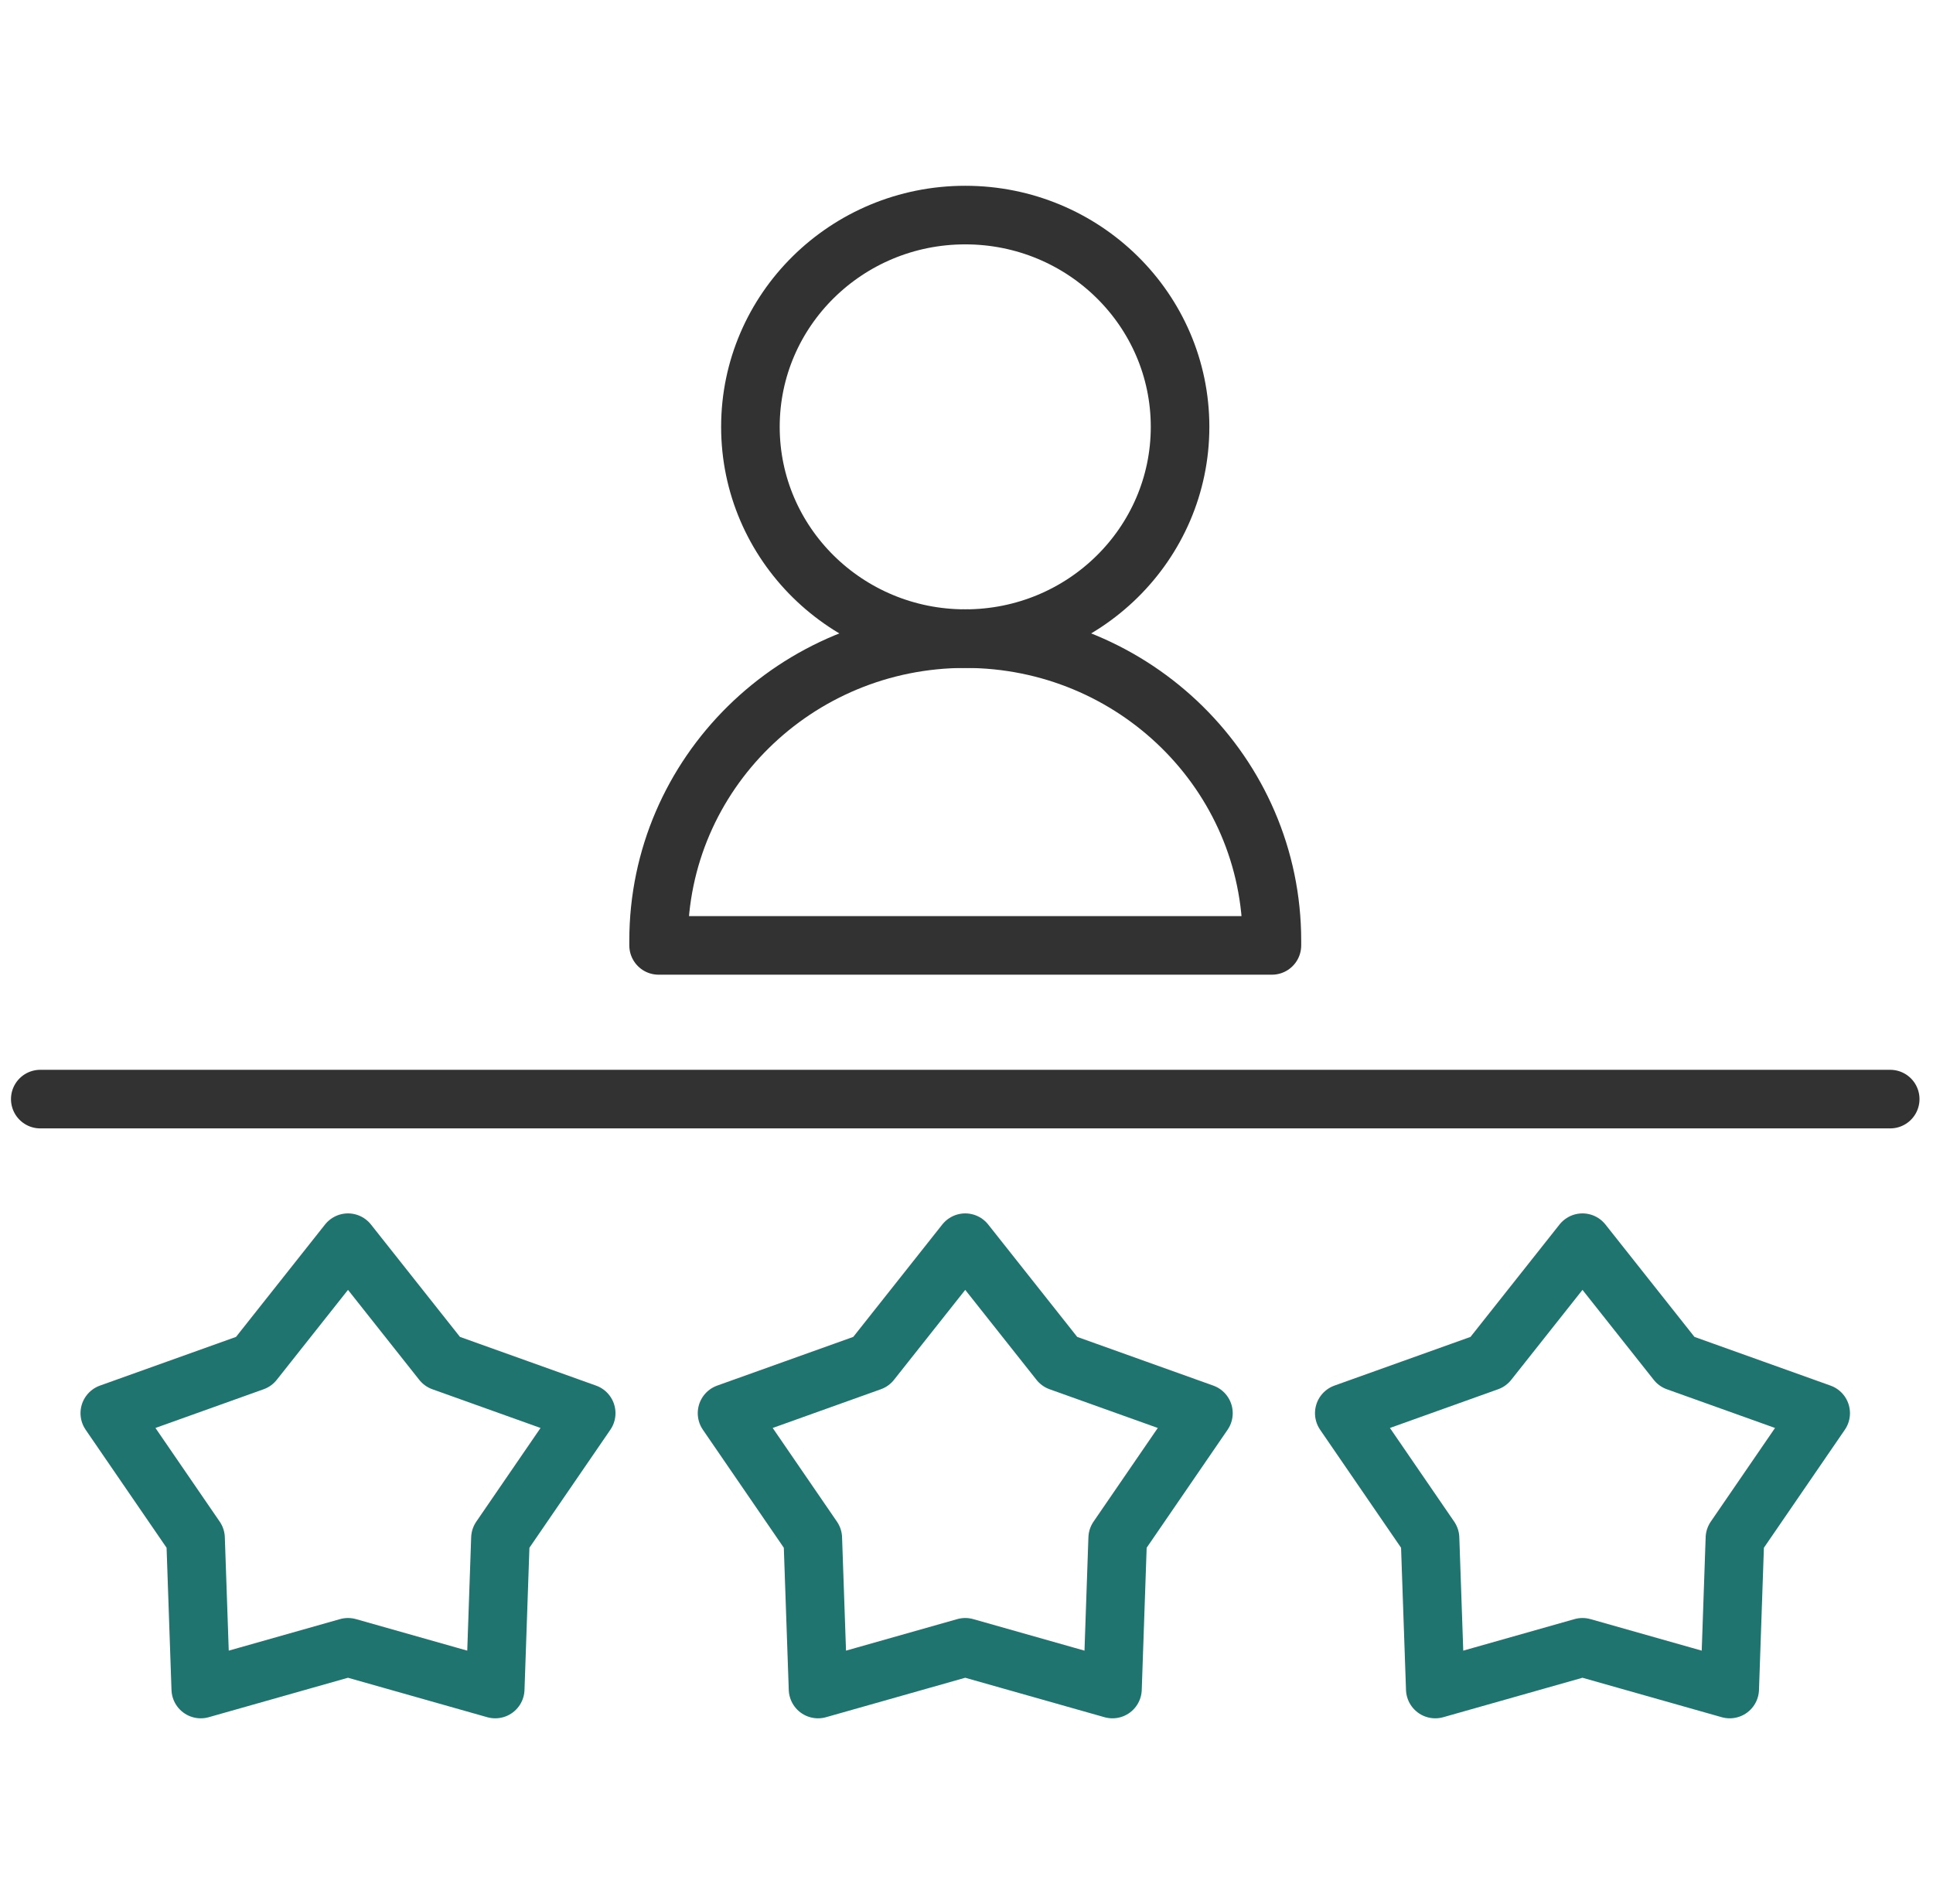
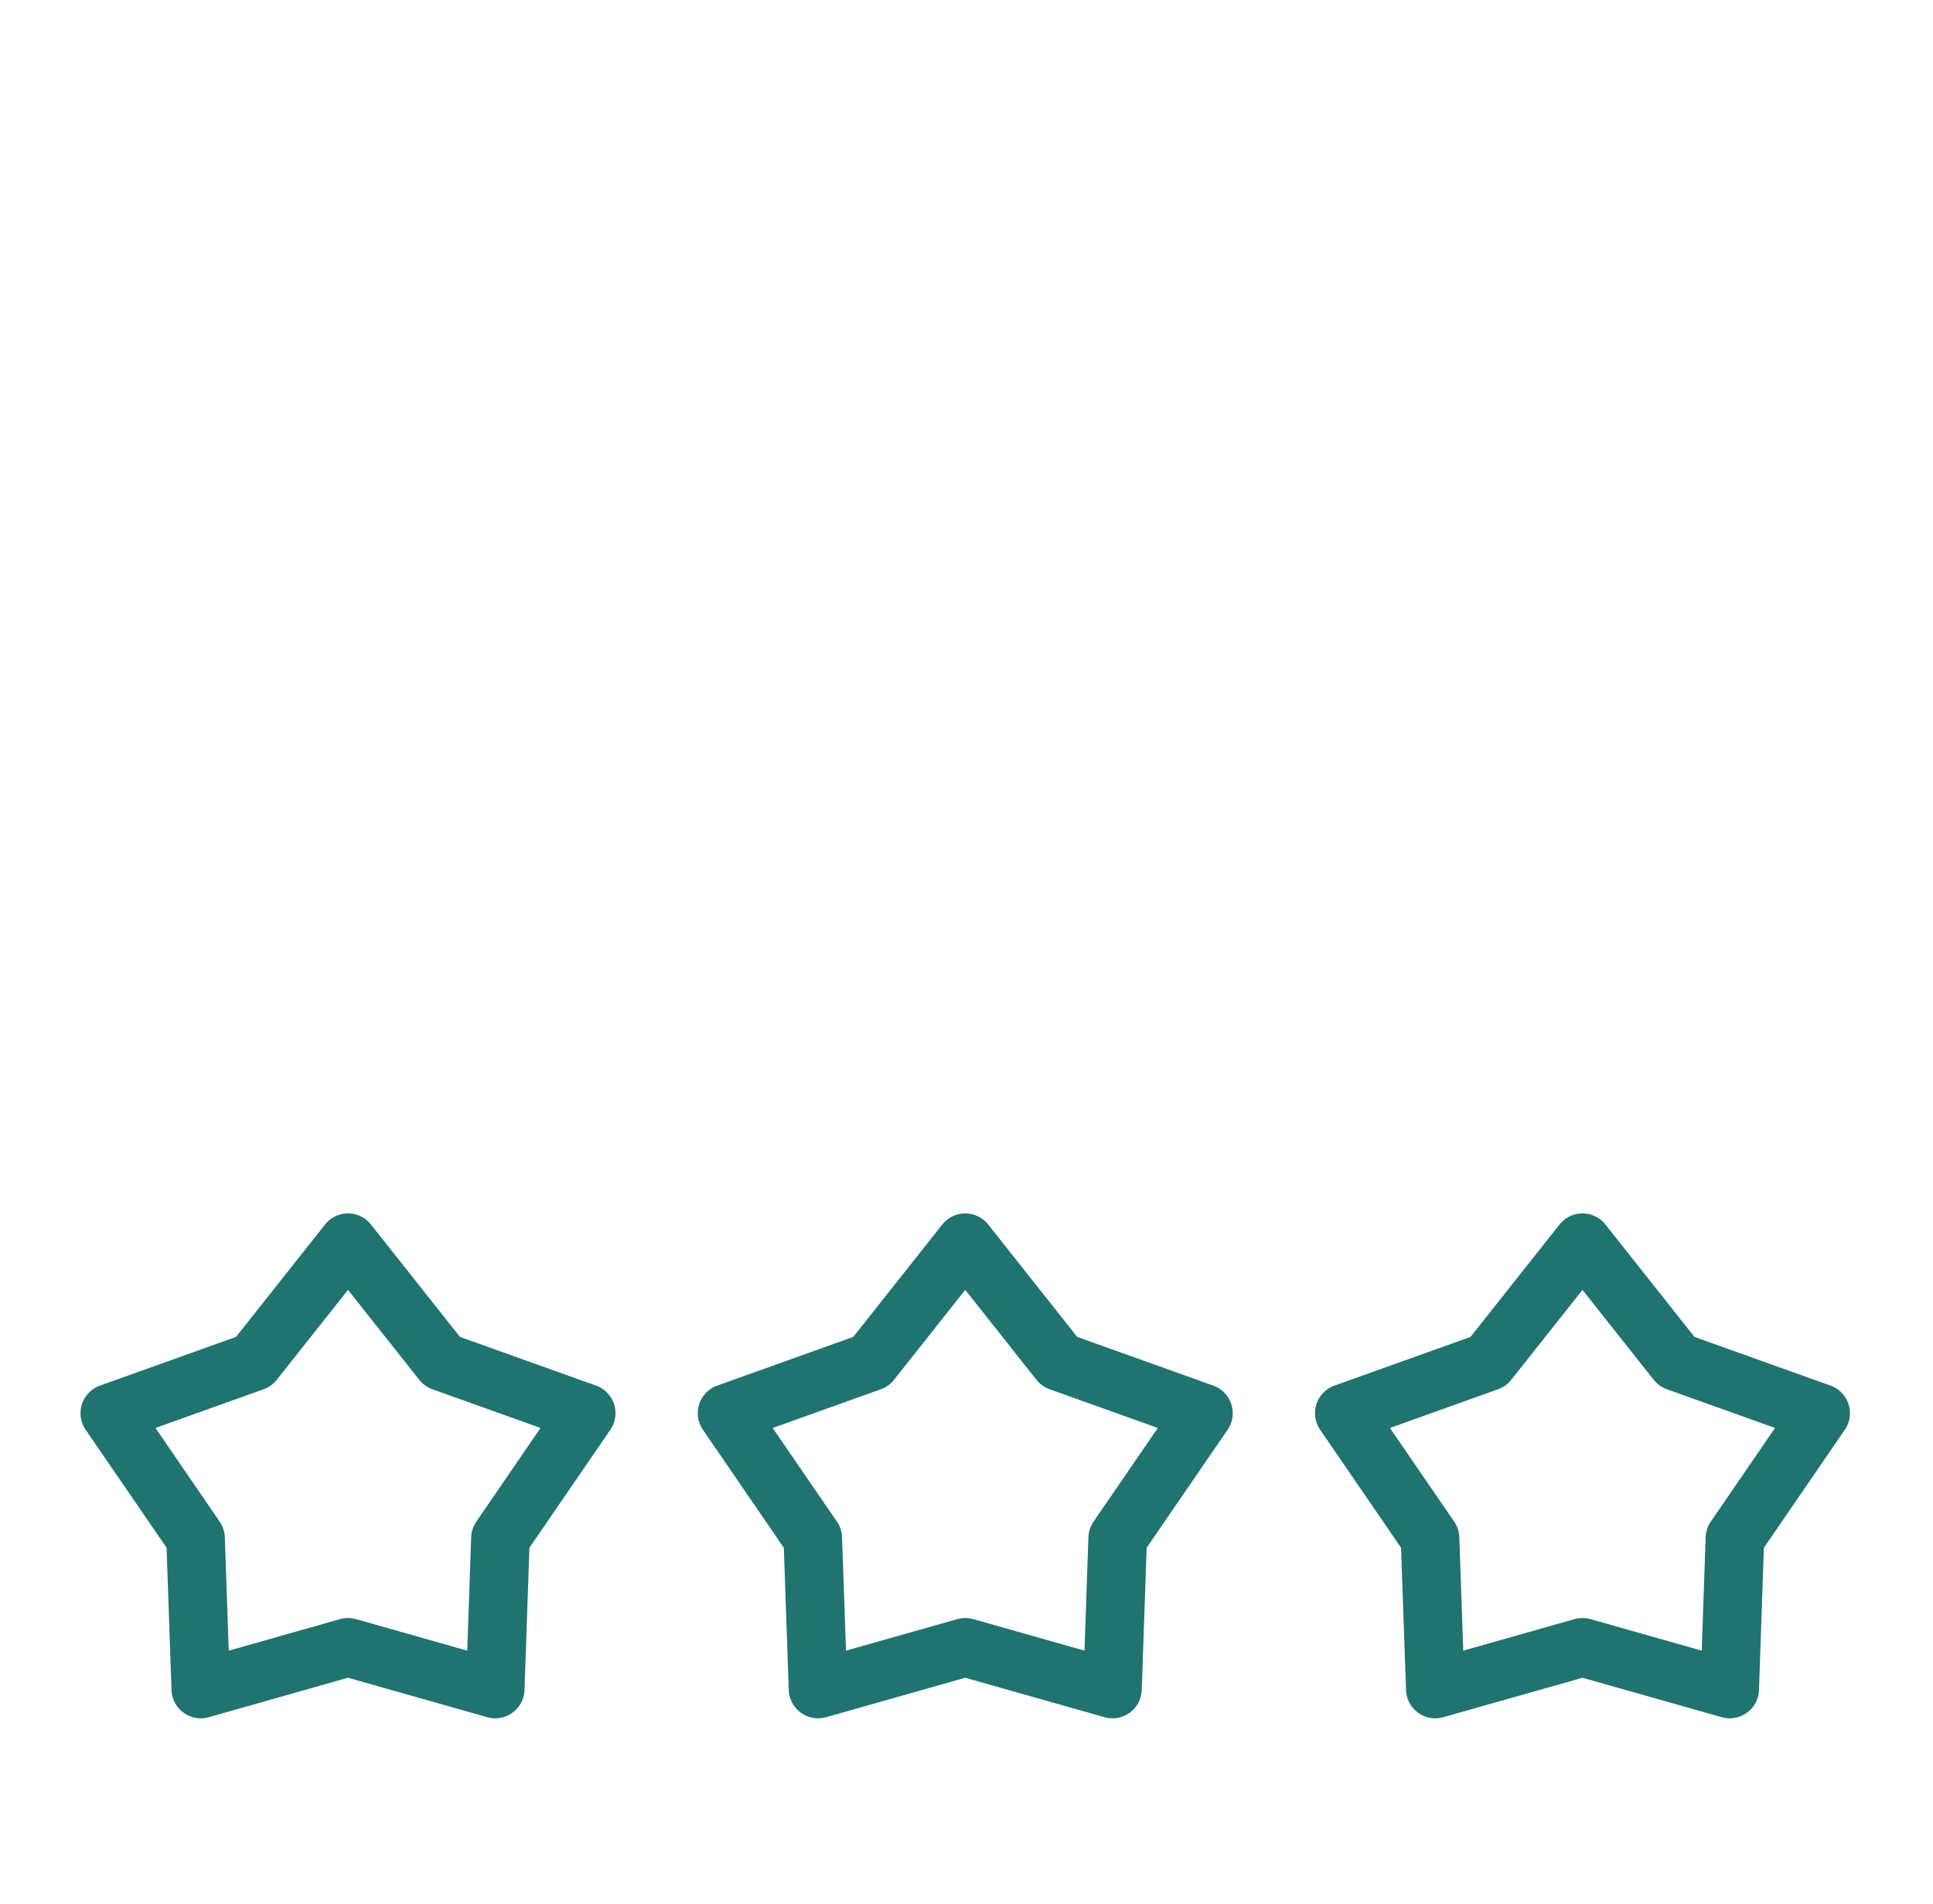
<svg xmlns="http://www.w3.org/2000/svg" width="66" height="65" viewBox="0 0 66 65" fill="none">
-   <path d="M43.428 32.273H22.487V32.112C22.487 26.417 27.175 21.801 32.958 21.801C38.74 21.801 43.428 26.417 43.428 32.112V32.273Z" stroke="#323232" stroke-width="2" stroke-miterlimit="10" stroke-linecap="round" stroke-linejoin="round" />
-   <path d="M32.957 21.801C37.008 21.801 40.292 18.564 40.292 14.571C40.292 10.579 37.008 7.342 32.957 7.342C28.906 7.342 25.622 10.579 25.622 14.571C25.622 18.564 28.906 21.801 32.957 21.801Z" stroke="#323232" stroke-width="2" stroke-miterlimit="10" stroke-linecap="round" stroke-linejoin="round" />
-   <path d="M1.375 37.52H64.539" stroke="#323232" stroke-width="2" stroke-miterlimit="10" stroke-linecap="round" stroke-linejoin="round" />
  <path d="M32.957 56.234L27.931 57.658L27.752 52.51L24.824 48.242L29.74 46.483L32.957 42.422L36.174 46.483L41.09 48.242L38.162 52.51L37.984 57.658L32.957 56.234ZM54.032 56.234L49.006 57.658L48.827 52.51L45.899 48.242L50.815 46.483L54.032 42.422L57.249 46.483L62.165 48.242L59.237 52.51L59.059 57.658L54.032 56.234ZM11.882 56.234L6.855 57.658L6.677 52.51L3.749 48.242L8.665 46.483L11.882 42.422L15.099 46.483L20.015 48.242L17.087 52.51L16.909 57.658L11.882 56.234Z" stroke="#1F746F" stroke-width="2" stroke-miterlimit="10" stroke-linecap="round" stroke-linejoin="round" />
</svg>